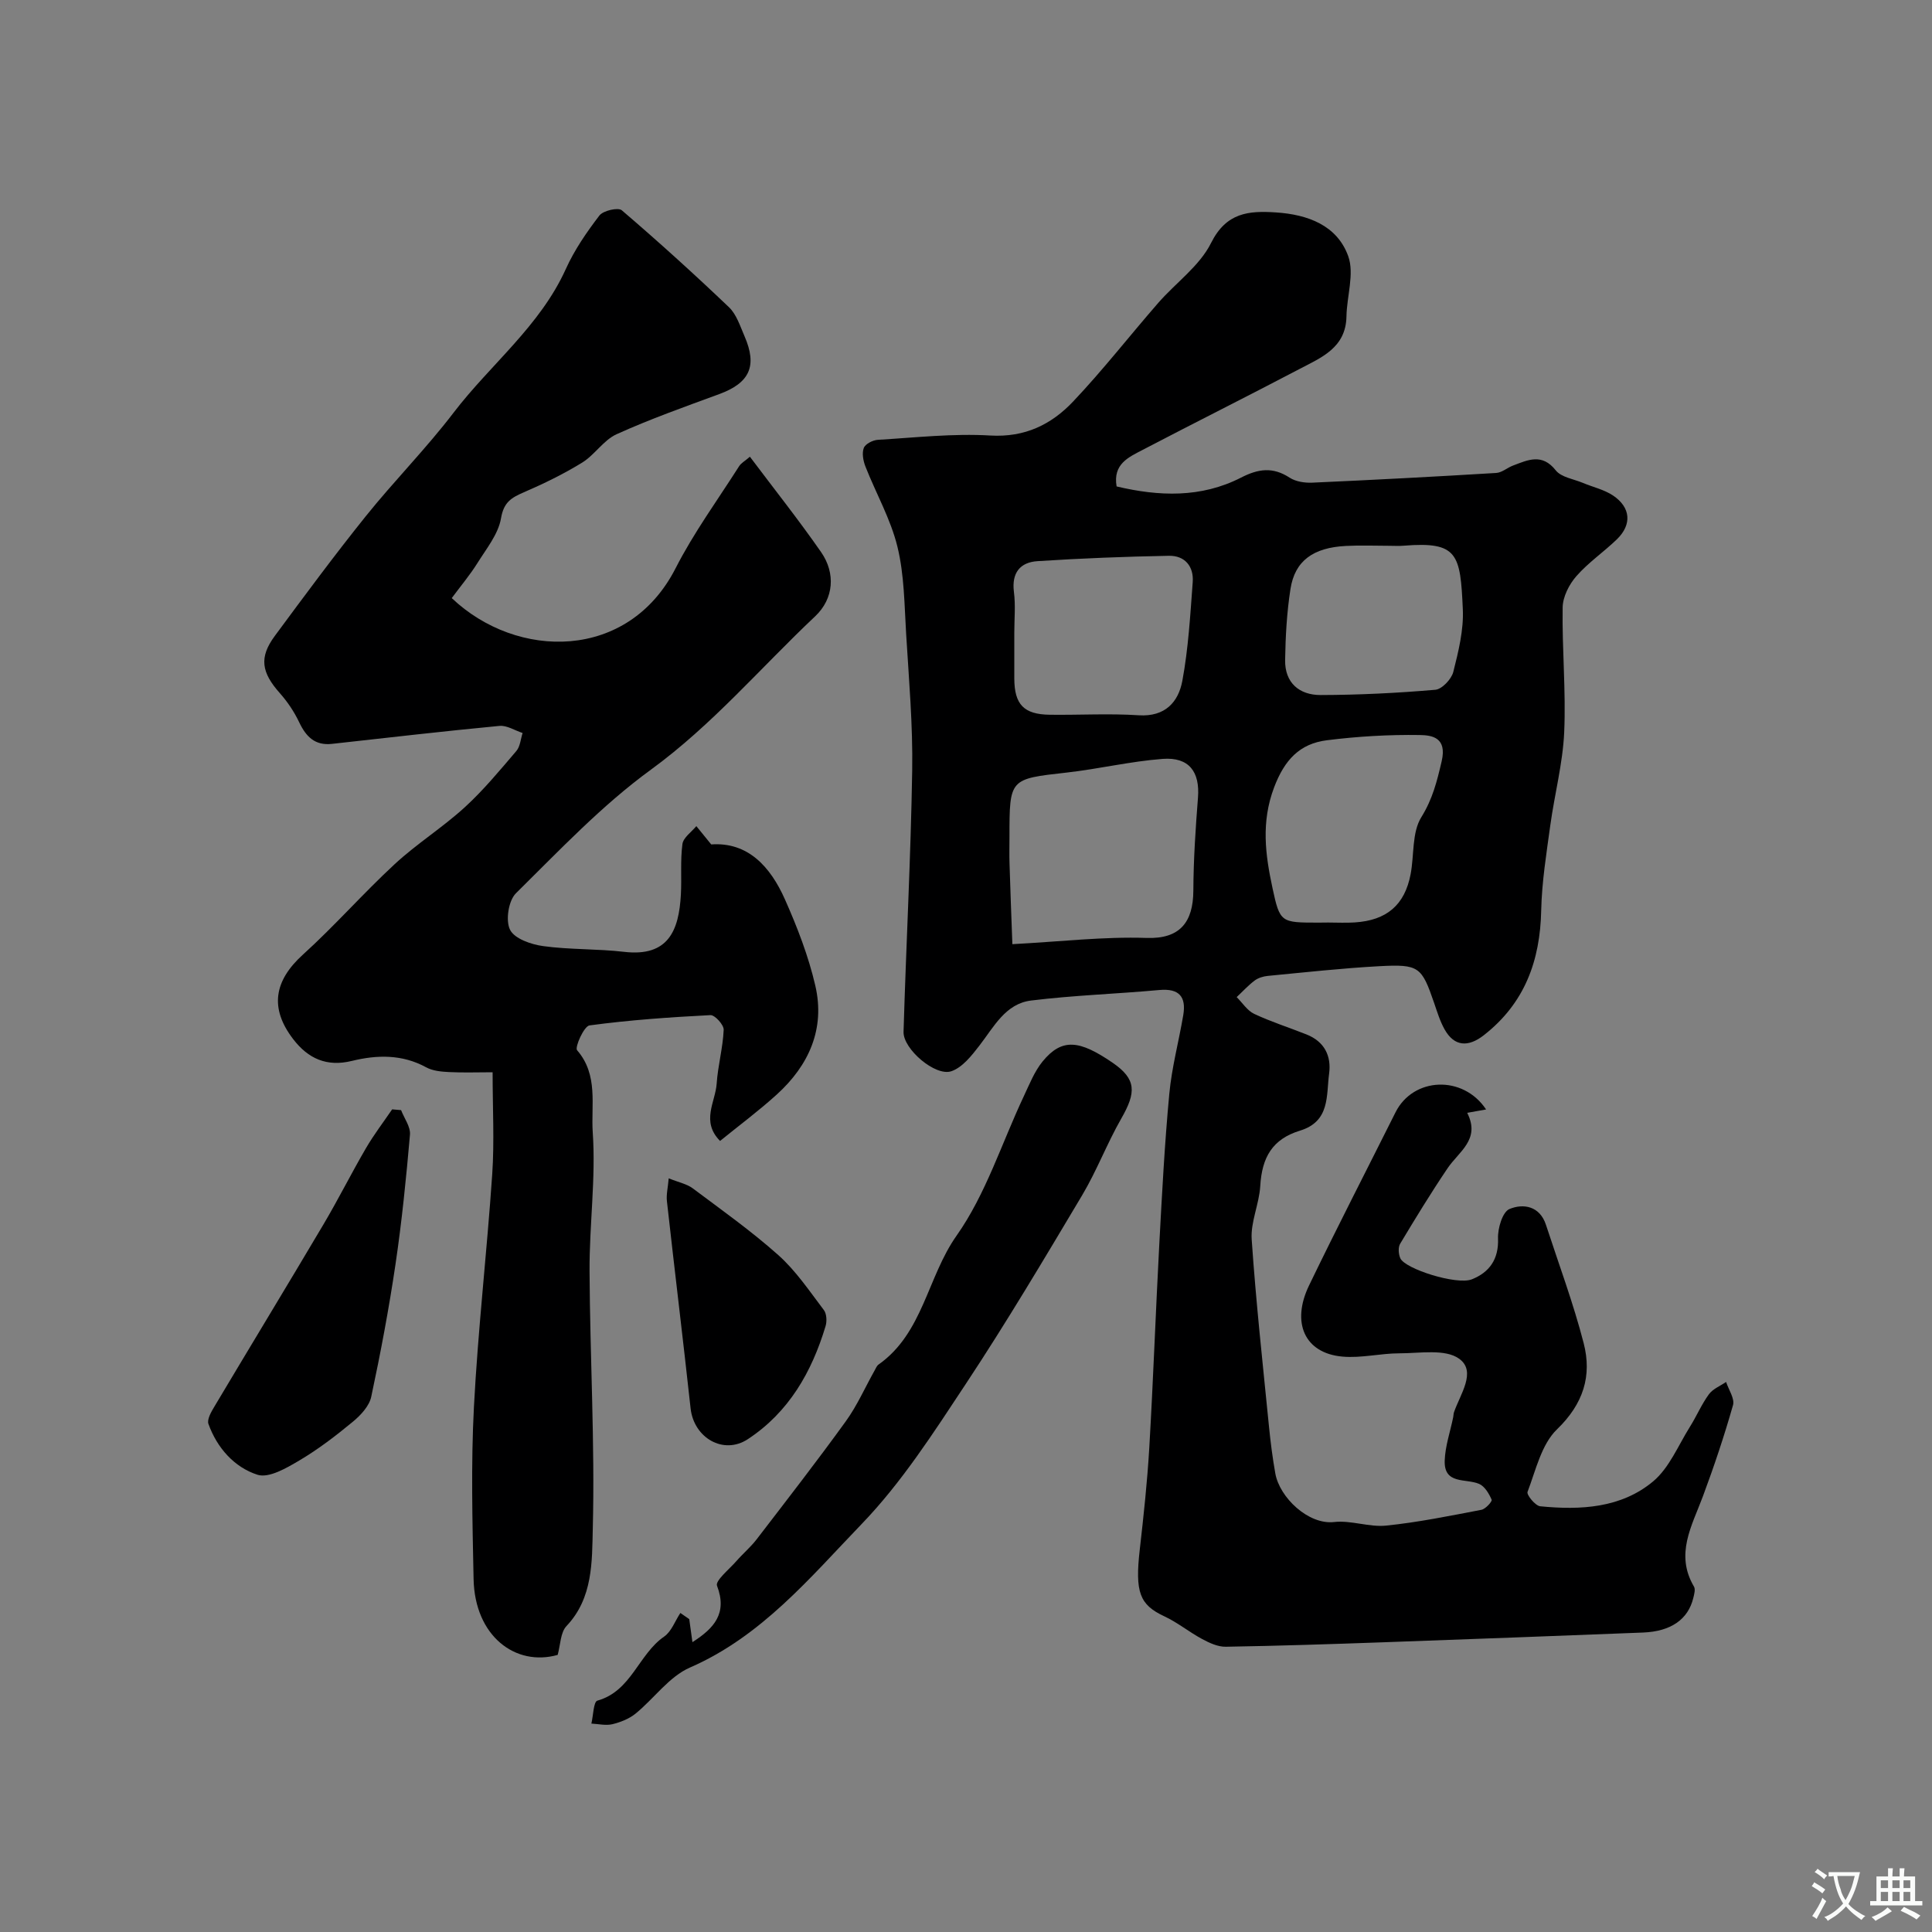
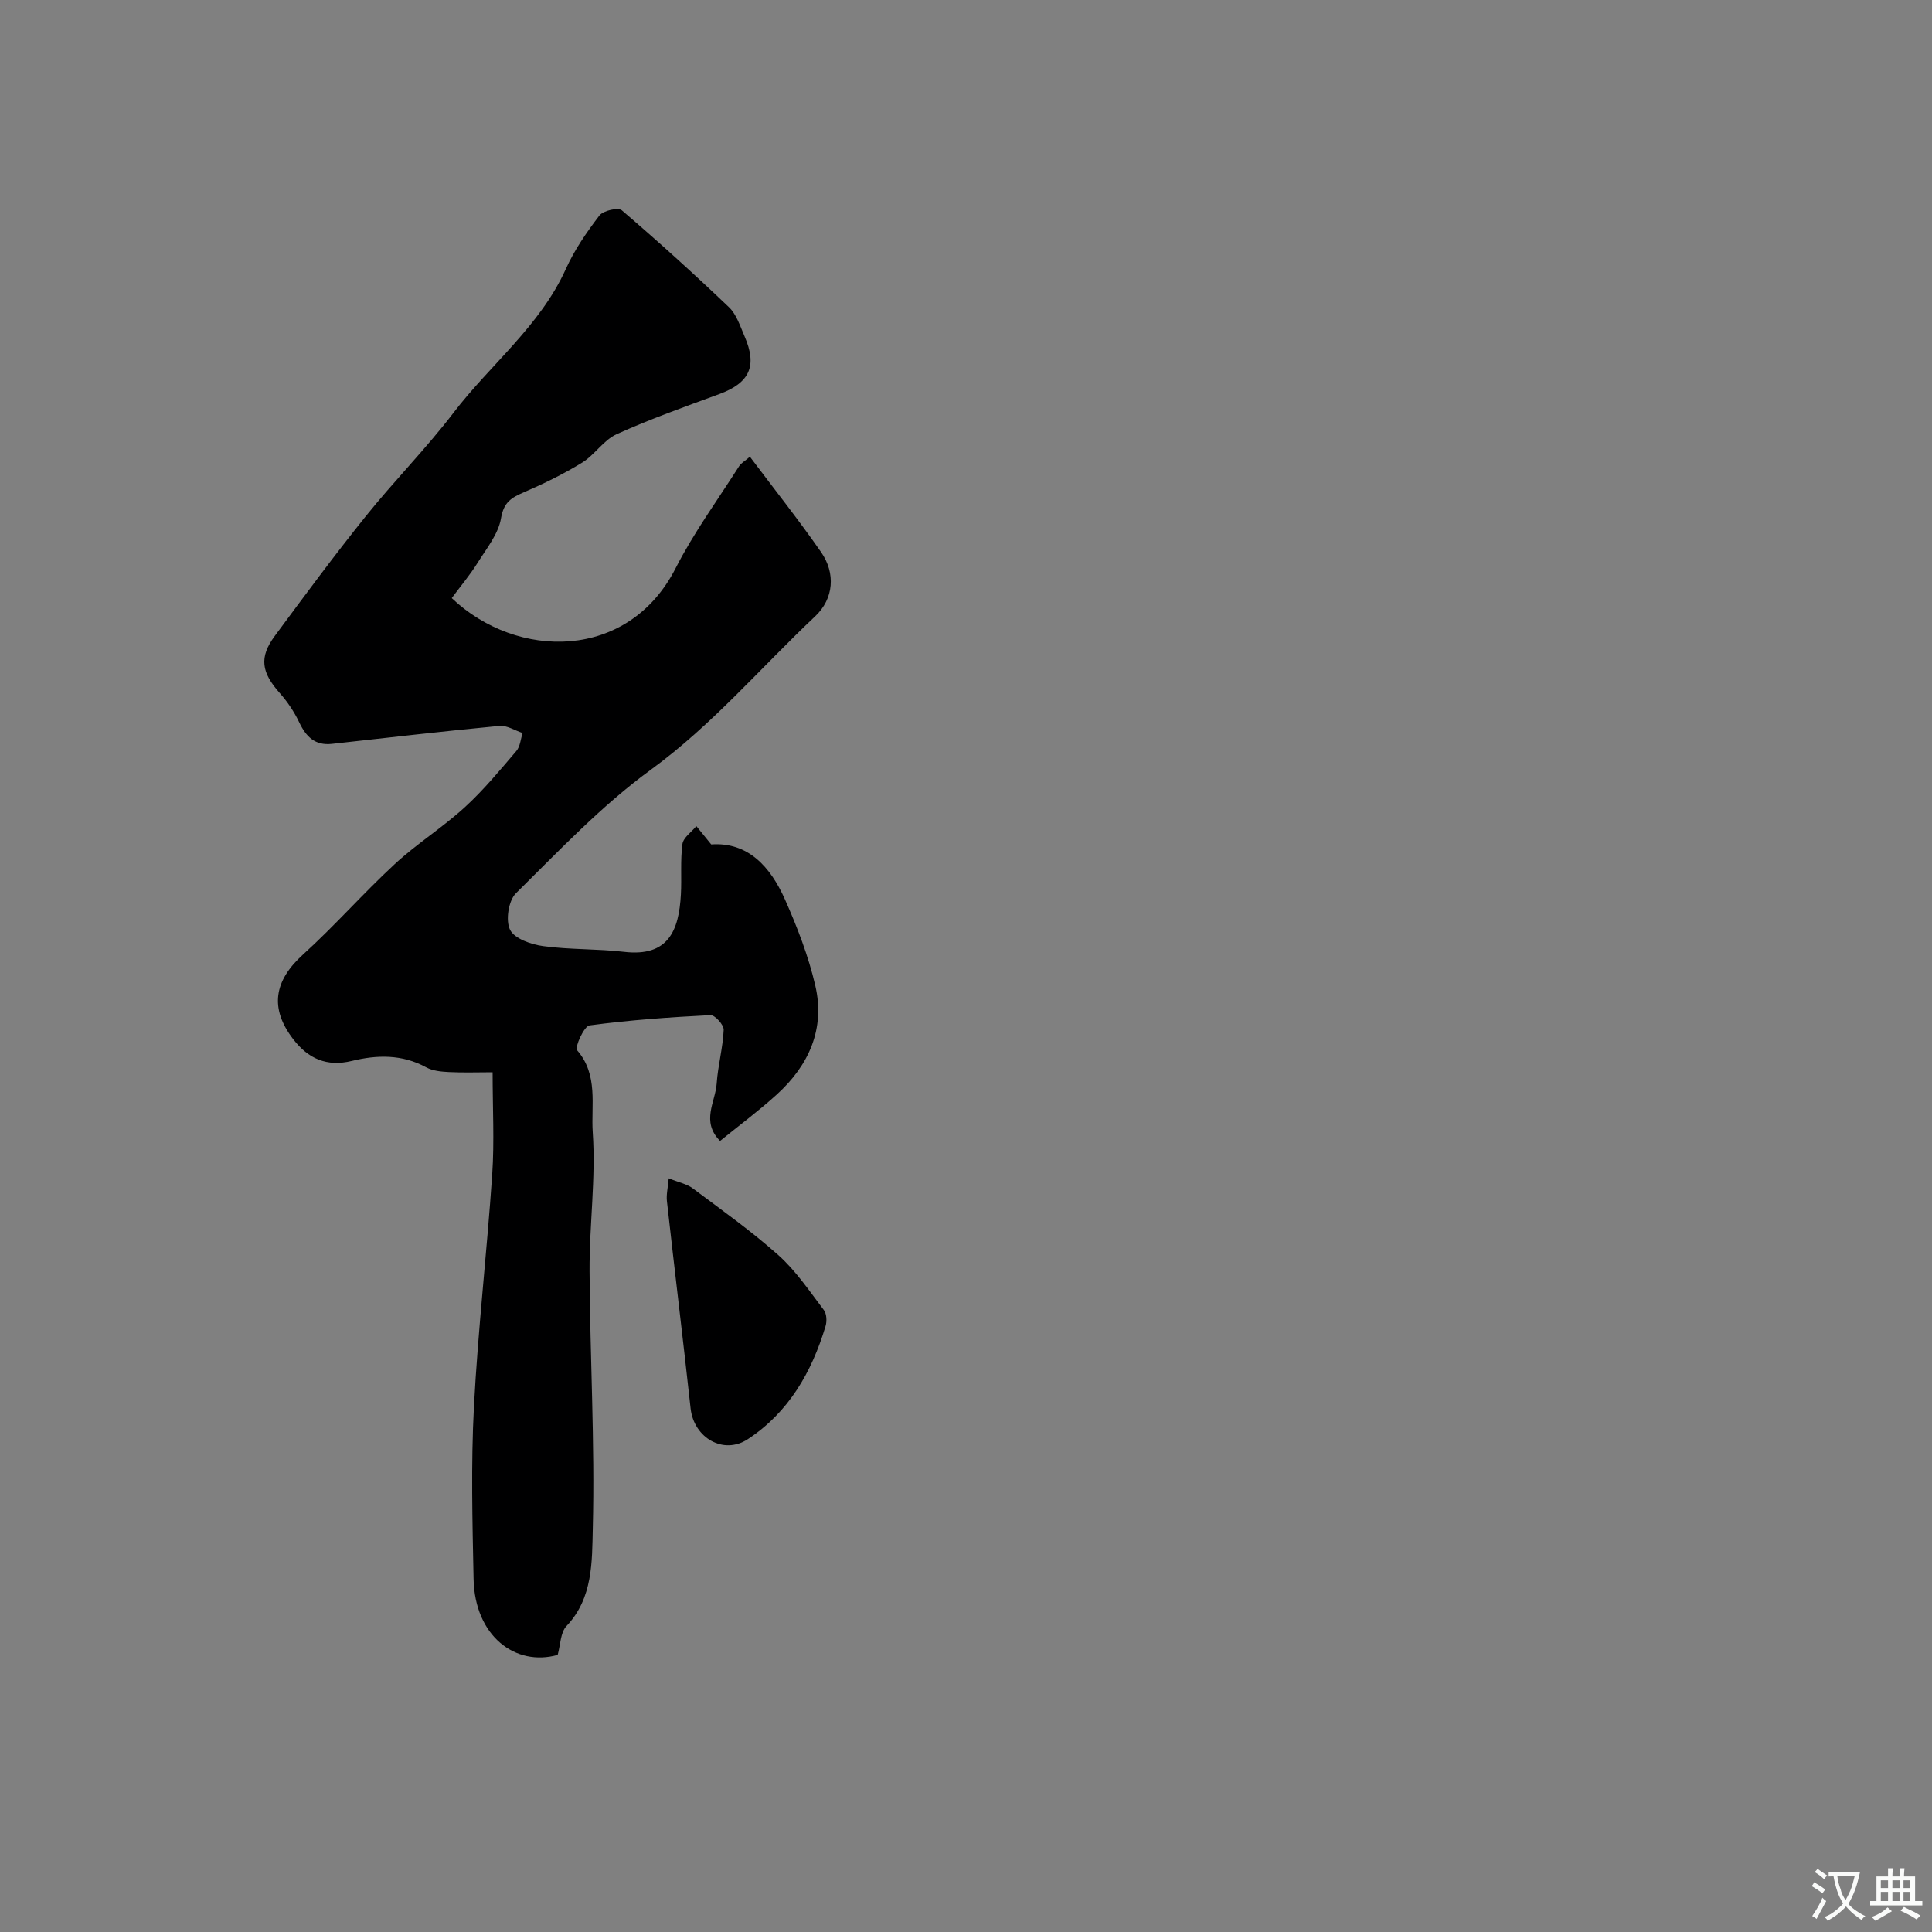
<svg xmlns="http://www.w3.org/2000/svg" enable-background="new 0 0 400 400" viewBox="0 0 400 400">
  <rect x="0" y="0" width="400" height="400" fill="#808080" stroke="none" />
  <g fill="#000001">
-     <path d="m307.68 229.7c-1.33.24-2.43.43-3.91.7 2.8 5.52-1.73 8-4.07 11.48-3.44 5.09-6.65 10.35-9.81 15.62-.45.75-.35 2.15.03 3.01.98 2.21 11.67 5.6 14.81 4.36 3.58-1.42 5.59-4.11 5.42-8.46-.08-2.09.93-5.49 2.36-6.09 2.86-1.2 6.29-.64 7.56 3.26 2.66 8.15 5.67 16.21 7.81 24.5 1.75 6.77-.05 12.57-5.53 17.86-3.22 3.11-4.38 8.46-6.09 12.94-.23.61 1.61 2.88 2.63 2.98 8.32.82 16.74.39 23.38-5.16 3.34-2.8 5.18-7.42 7.6-11.28 1.39-2.21 2.41-4.66 3.94-6.75.82-1.12 2.35-1.72 3.56-2.55.52 1.61 1.82 3.45 1.43 4.8-1.81 6.38-3.93 12.69-6.24 18.9-2.27 6.1-5.8 11.96-1.84 18.67.33.56.05 1.58-.14 2.35-1.07 4.43-4.63 6.93-10.4 7.16-17.86.7-35.73 1.37-53.6 2.01-10.93.39-21.87.75-32.8.93-1.63.03-3.39-.79-4.88-1.59-2.69-1.44-5.1-3.44-7.86-4.72-5.09-2.38-6.08-4.95-5.06-13.84.8-7.02 1.56-14.06 1.97-21.11.82-14.03 1.32-28.07 2.07-42.1.56-10.37 1.1-20.76 2.07-31.1.51-5.48 1.97-10.86 2.89-16.3.64-3.8-.83-5.58-4.94-5.21-8.85.81-17.76 1.09-26.57 2.18-5.3.65-7.7 5.46-10.68 9.31-1.61 2.08-3.53 4.55-5.83 5.33-3.31 1.12-10-4.61-9.89-8.16.53-18.04 1.5-36.07 1.79-54.11.15-9.4-.68-18.82-1.25-28.23-.37-6.06-.38-12.27-1.81-18.11-1.4-5.72-4.44-11.04-6.62-16.59-.46-1.18-.76-2.76-.34-3.85.33-.84 1.87-1.62 2.92-1.68 7.76-.46 15.56-1.35 23.28-.89 7.17.42 12.64-2.29 17.13-7.03 6.19-6.53 11.73-13.66 17.65-20.45 3.63-4.16 8.54-7.62 10.91-12.37 3.16-6.34 7.8-6.71 13.44-6.34 6.59.43 12.67 2.67 14.97 9.07 1.3 3.64-.3 8.28-.37 12.47-.12 6.47-5.17 8.49-9.69 10.86-10.8 5.67-21.71 11.12-32.52 16.77-2.86 1.5-6.18 2.9-5.38 7.56 8.75 2.08 17.5 2.41 25.77-1.83 3.61-1.85 6.59-2.24 10.06.02 1.26.82 3.13 1.1 4.69 1.03 12.7-.57 25.39-1.24 38.08-2.01 1.18-.07 2.29-1.09 3.47-1.53 3.08-1.16 6.01-2.61 8.85.99 1.14 1.44 3.68 1.79 5.6 2.59 2.09.88 4.42 1.39 6.26 2.62 3.69 2.48 3.94 6.02.8 9.07-2.72 2.63-5.93 4.81-8.4 7.64-1.5 1.71-2.8 4.27-2.83 6.47-.14 8.61.7 17.25.32 25.83-.29 6.46-2 12.85-2.88 19.29-.8 5.84-1.75 11.71-1.88 17.58-.22 10.46-3.42 19.25-11.88 25.86-3.24 2.53-6.13 2.36-8.13-1.22-.94-1.68-1.52-3.59-2.15-5.43-2.59-7.53-3.11-8.08-11.36-7.64-7.71.42-15.4 1.27-23.09 2.01-.94.09-1.99.41-2.73.97-1.34 1.01-2.48 2.27-3.71 3.42 1.19 1.18 2.19 2.79 3.62 3.47 3.51 1.65 7.24 2.83 10.86 4.27 3.66 1.46 5.15 4.4 4.66 8.09-.61 4.56.24 9.9-6.04 11.82-5.69 1.75-7.87 5.49-8.22 11.48-.22 3.72-2.02 7.44-1.77 11.06.88 12.93 2.3 25.82 3.58 38.72.32 3.25.74 6.49 1.31 9.71.88 4.97 6.84 10.67 12.18 10.06 3.51-.4 7.24 1.1 10.77.74 6.62-.68 13.18-2.02 19.72-3.27.86-.16 2.27-1.74 2.12-2.09-.54-1.26-1.44-2.78-2.6-3.28-2.75-1.17-7.28.19-7.12-4.8.1-3.02 1.15-6.01 1.76-9.01.07-.32.05-.67.15-.98 1.27-3.73 4.74-8.45 1.11-11.1-2.88-2.11-8.17-1.14-12.38-1.14-3.94 0-7.92 1.03-11.81.68-7.89-.7-10.61-7.07-6.92-14.72 5.81-12.04 11.94-23.92 17.92-35.88 3.64-7.24 13.93-7.78 18.74-.57zm-98.08-34.22c10.01-.53 18.93-1.59 27.81-1.29 6.86.23 9.63-3.23 9.66-9.81.03-6.43.46-12.86.96-19.27.41-5.3-1.84-8.4-7.3-7.99-6.66.5-13.22 2.08-19.87 2.83-11.85 1.33-11.86 1.22-11.86 13.32 0 1.83-.05 3.67.01 5.5.16 5.33.37 10.67.59 16.71zm.4-64.47c0 3.16-.01 6.31 0 9.47.02 5.37 1.97 7.43 7.33 7.5 6.15.08 12.32-.29 18.44.11 5.46.35 8.2-2.74 9.02-7.12 1.25-6.72 1.64-13.62 2.15-20.46.24-3.26-1.64-5.5-4.93-5.44-9.07.17-18.14.52-27.2 1.11-3.59.23-5.39 2.4-4.89 6.36.36 2.78.08 5.65.08 8.47zm64.98 59.99c1.83 0 3.67.1 5.49-.02 6.62-.42 10.36-3.6 11.58-9.97.76-3.98.25-8.65 2.22-11.82 2.34-3.77 3.24-7.42 4.21-11.57 1.16-4.96-2.03-5.4-4.53-5.44-6.4-.1-12.86.28-19.22 1.08-5.63.7-8.78 4.05-10.94 9.76-2.72 7.2-1.82 13.91-.34 20.81 1.55 7.23 1.74 7.18 9.54 7.19.65-.02 1.32-.02 1.99-.02zm12.67-78c-2.99 0-6-.13-8.98.03-6.79.34-10.58 3.08-11.49 8.9-.76 4.86-1.03 9.82-1.11 14.74-.07 4.71 2.95 7.24 7.35 7.23 7.92-.02 15.85-.41 23.75-1.09 1.38-.12 3.34-2.2 3.72-3.7 1.07-4.24 2.17-8.68 1.97-12.99-.51-11.38-.99-14.05-12.22-13.14-.99.09-1.99.02-2.99.02z" />
    <path d="m93.53 123.83c13.51 12.82 36.53 13.03 46.34-6.17 3.76-7.37 8.7-14.13 13.16-21.14.41-.65 1.19-1.06 2.23-1.96 5.05 6.72 10.11 13.09 14.74 19.75 3.02 4.35 2.66 9.62-1.23 13.29-11.28 10.63-21.3 22.49-34.02 31.76-10.15 7.39-18.94 16.71-27.93 25.58-1.55 1.53-2.18 5.65-1.22 7.56.92 1.85 4.36 3.04 6.85 3.38 5.54.76 11.21.54 16.77 1.19 9.17 1.07 11.34-4.44 11.75-11.86.19-3.49-.14-7.02.32-10.46.18-1.34 1.87-2.48 2.88-3.71.89 1.1 1.79 2.2 3.08 3.79 7.59-.54 12.24 4.59 15.25 11.35 2.56 5.76 4.88 11.75 6.3 17.88 2.08 8.95-1.33 16.52-7.99 22.56-3.73 3.38-7.79 6.4-11.73 9.6-4-4.05-.96-8.05-.7-11.87.25-3.73 1.29-7.41 1.45-11.14.05-1.02-1.83-3.09-2.74-3.04-8.37.43-16.75 1.01-25.04 2.13-1.14.15-3.09 4.54-2.57 5.14 4.45 5.11 2.86 11.43 3.24 16.99.66 9.53-.71 19.18-.66 28.78.09 17.76 1.12 35.54.67 53.28-.17 6.76.07 14.35-5.44 20.16-1.27 1.34-1.25 3.92-1.83 5.98-8.72 2.46-17.17-3.87-17.41-15.72-.24-11.86-.55-23.75.07-35.59.84-16.09 2.7-32.13 3.79-48.21.46-6.78.08-13.63.08-21.11-3.17 0-6.11.11-9.04-.04-1.59-.08-3.36-.24-4.71-.98-4.98-2.73-10.2-2.6-15.38-1.33-5.23 1.28-9.06-.49-12.13-4.47-4.97-6.45-3.98-12.13 1.99-17.54 6.59-5.97 12.48-12.7 19.01-18.74 4.55-4.21 9.89-7.56 14.47-11.74 3.89-3.55 7.28-7.67 10.71-11.68.79-.93.88-2.46 1.29-3.72-1.6-.52-3.26-1.62-4.8-1.47-11.57 1.1-23.12 2.44-34.67 3.72-3.53.39-5.37-1.49-6.79-4.48-1.03-2.17-2.42-4.24-4.02-6.04-3.8-4.28-4.31-7.38-1.03-11.82 6.16-8.34 12.34-16.69 18.83-24.78 5.86-7.3 12.5-14 18.18-21.44 7.64-10 17.9-17.93 23.25-29.76 1.78-3.95 4.31-7.62 6.95-11.07.78-1.02 3.89-1.73 4.64-1.08 7.58 6.49 14.98 13.19 22.19 20.07 1.56 1.49 2.31 3.92 3.22 6.01 2.69 6.19 1.05 9.66-5.25 11.98-7.14 2.62-14.32 5.17-21.24 8.3-2.71 1.23-4.54 4.29-7.15 5.89-3.84 2.36-7.95 4.36-12.09 6.15-2.57 1.11-4.13 2.05-4.69 5.36-.56 3.29-3.03 6.3-4.89 9.29-1.54 2.46-3.43 4.7-5.31 7.24z" />
-     <path d="m142.7 335.22c.21 1.54.42 3.08.66 4.77 4.55-2.91 7.26-6 5.09-11.68-.4-1.04 2.53-3.41 4-5.09 1.36-1.56 2.97-2.91 4.22-4.54 6.21-8.09 12.47-16.15 18.44-24.41 2.35-3.25 3.99-7.01 5.97-10.53.24-.43.44-.96.82-1.23 9.21-6.5 10.09-18.09 16.14-26.67 6.07-8.6 9.35-19.17 13.91-28.84 1.17-2.48 2.21-5.15 3.91-7.24 4.04-4.93 7.69-4.39 14.48.26 4.98 3.41 4.91 6.15 1.81 11.56-2.95 5.15-5.07 10.79-8.1 15.88-7.84 13.15-15.66 26.32-24.1 39.08-6.65 10.06-13.28 20.41-21.58 29.02-10.67 11.08-20.69 23.22-35.53 29.69-4.31 1.88-7.43 6.42-11.26 9.54-1.33 1.08-3.11 1.78-4.8 2.19-1.36.32-2.89-.06-4.34-.13.39-1.65.44-4.53 1.24-4.75 7.05-1.97 8.5-9.59 13.82-13.26 1.52-1.05 2.26-3.23 3.36-4.89.62.43 1.23.85 1.84 1.27z" />
-     <path d="m83.04 229.84c.65 1.7 1.98 3.45 1.84 5.08-.78 8.97-1.68 17.95-3 26.86-1.36 9.19-3.08 18.33-5.02 27.41-.41 1.92-2.18 3.82-3.8 5.16-3.51 2.9-7.17 5.71-11.08 8.02-2.65 1.57-6.32 3.72-8.68 2.96-4.78-1.54-8.36-5.55-10.14-10.51-.34-.94.57-2.51 1.22-3.59 7.51-12.61 15.14-25.15 22.62-37.78 3.06-5.17 5.75-10.56 8.78-15.75 1.62-2.78 3.59-5.35 5.41-8.02.61.06 1.23.11 1.85.16z" />
    <path d="m138.45 243.96c2.13.86 3.77 1.17 4.97 2.07 6.01 4.5 12.17 8.87 17.76 13.86 3.62 3.24 6.42 7.43 9.39 11.34.59.78.66 2.34.35 3.35-2.86 9.5-7.62 17.82-16.1 23.39-5.04 3.31-11.17-.28-11.84-6.38-1.56-14.3-3.31-28.59-4.9-42.88-.16-1.37.2-2.78.37-4.75z" />
  </g>
  <path d="m377.9 391.2c-.2.3-.4.5-.6.8-.7-.6-1.4-1-2.2-1.5.2-.3.4-.5.5-.8.6.4 1.4.8 2.3 1.5zm-1.8 6.1c-.2-.2-.5-.4-.9-.6.4-.6.8-1.2 1.2-1.9s.7-1.3.9-1.9c.3.3.5.5.8.7-.7 1.3-1.4 2.6-2 3.7zm2.2-9c-.3.3-.5.5-.6.8-.6-.6-1.3-1.1-2-1.5.3-.3.5-.5.6-.7.6.5 1.3.9 2 1.4zm.3.2v-.9h2 4.5c-.3 1.3-.6 2.5-1 3.6s-.9 2.1-1.4 3c.4.5 1 1 1.6 1.4s1.2.8 1.9 1.1c-.3.2-.5.4-.8.8-.4-.3-1-.7-1.6-1.2s-1.2-1.1-1.6-1.6c-.5.6-1.1 1.1-1.7 1.6s-1.4.9-2.1 1.4c-.1-.3-.3-.5-.7-.8.6-.2 1.2-.5 1.9-1s1.4-1.1 2-1.8c-.5-.8-.9-1.6-1.2-2.5s-.6-2-.8-3.2c-.4.1-.7.1-1 .1zm2.5 2.7c.2 1 .7 1.7 1 2.2.3-.5.6-1.1 1-2s.6-1.9.9-3h-3.2-.4c.1.9.3 1.8.7 2.8z" fill="#fafbfa" />
  <path d="m396.5 388.5v1.5 3.6h1.5v.9c-.4 0-1 0-1.7 0h-7.9c-.5 0-.9 0-1.2 0v-.9h1.3v-3.5c0-.7 0-1.2 0-1.6h2.4c0-.8 0-1.4 0-1.7h1c0 .3-.1.8-.1 1.7h1.5c0-.8 0-1.4 0-1.7h1c0 .3-.1.9-.1 1.7zm-8.2 9.2c-.2-.3-.5-.5-.8-.8.8-.3 1.4-.6 1.9-.9s1-.7 1.4-1.1c.3.3.6.5.9.8-1.6 1-2.8 1.6-3.4 2zm2.6-6.8v-1.6h-1.5v1.6zm0 2.7v-1.9h-1.5v1.9zm2.4-2.7v-1.6h-1.5v1.6zm0 2.7v-1.9h-1.5v1.9zm.2 2 .7-.8c.4.2.9.5 1.6.8s1.3.7 1.8 1c-.3.3-.5.5-.8.8-.4-.3-1.5-1-3.3-1.8zm2-4.7v-1.6h-1.4v1.6zm0 2.7v-1.9h-1.4v1.9z" fill="#fafbfa" />
</svg>